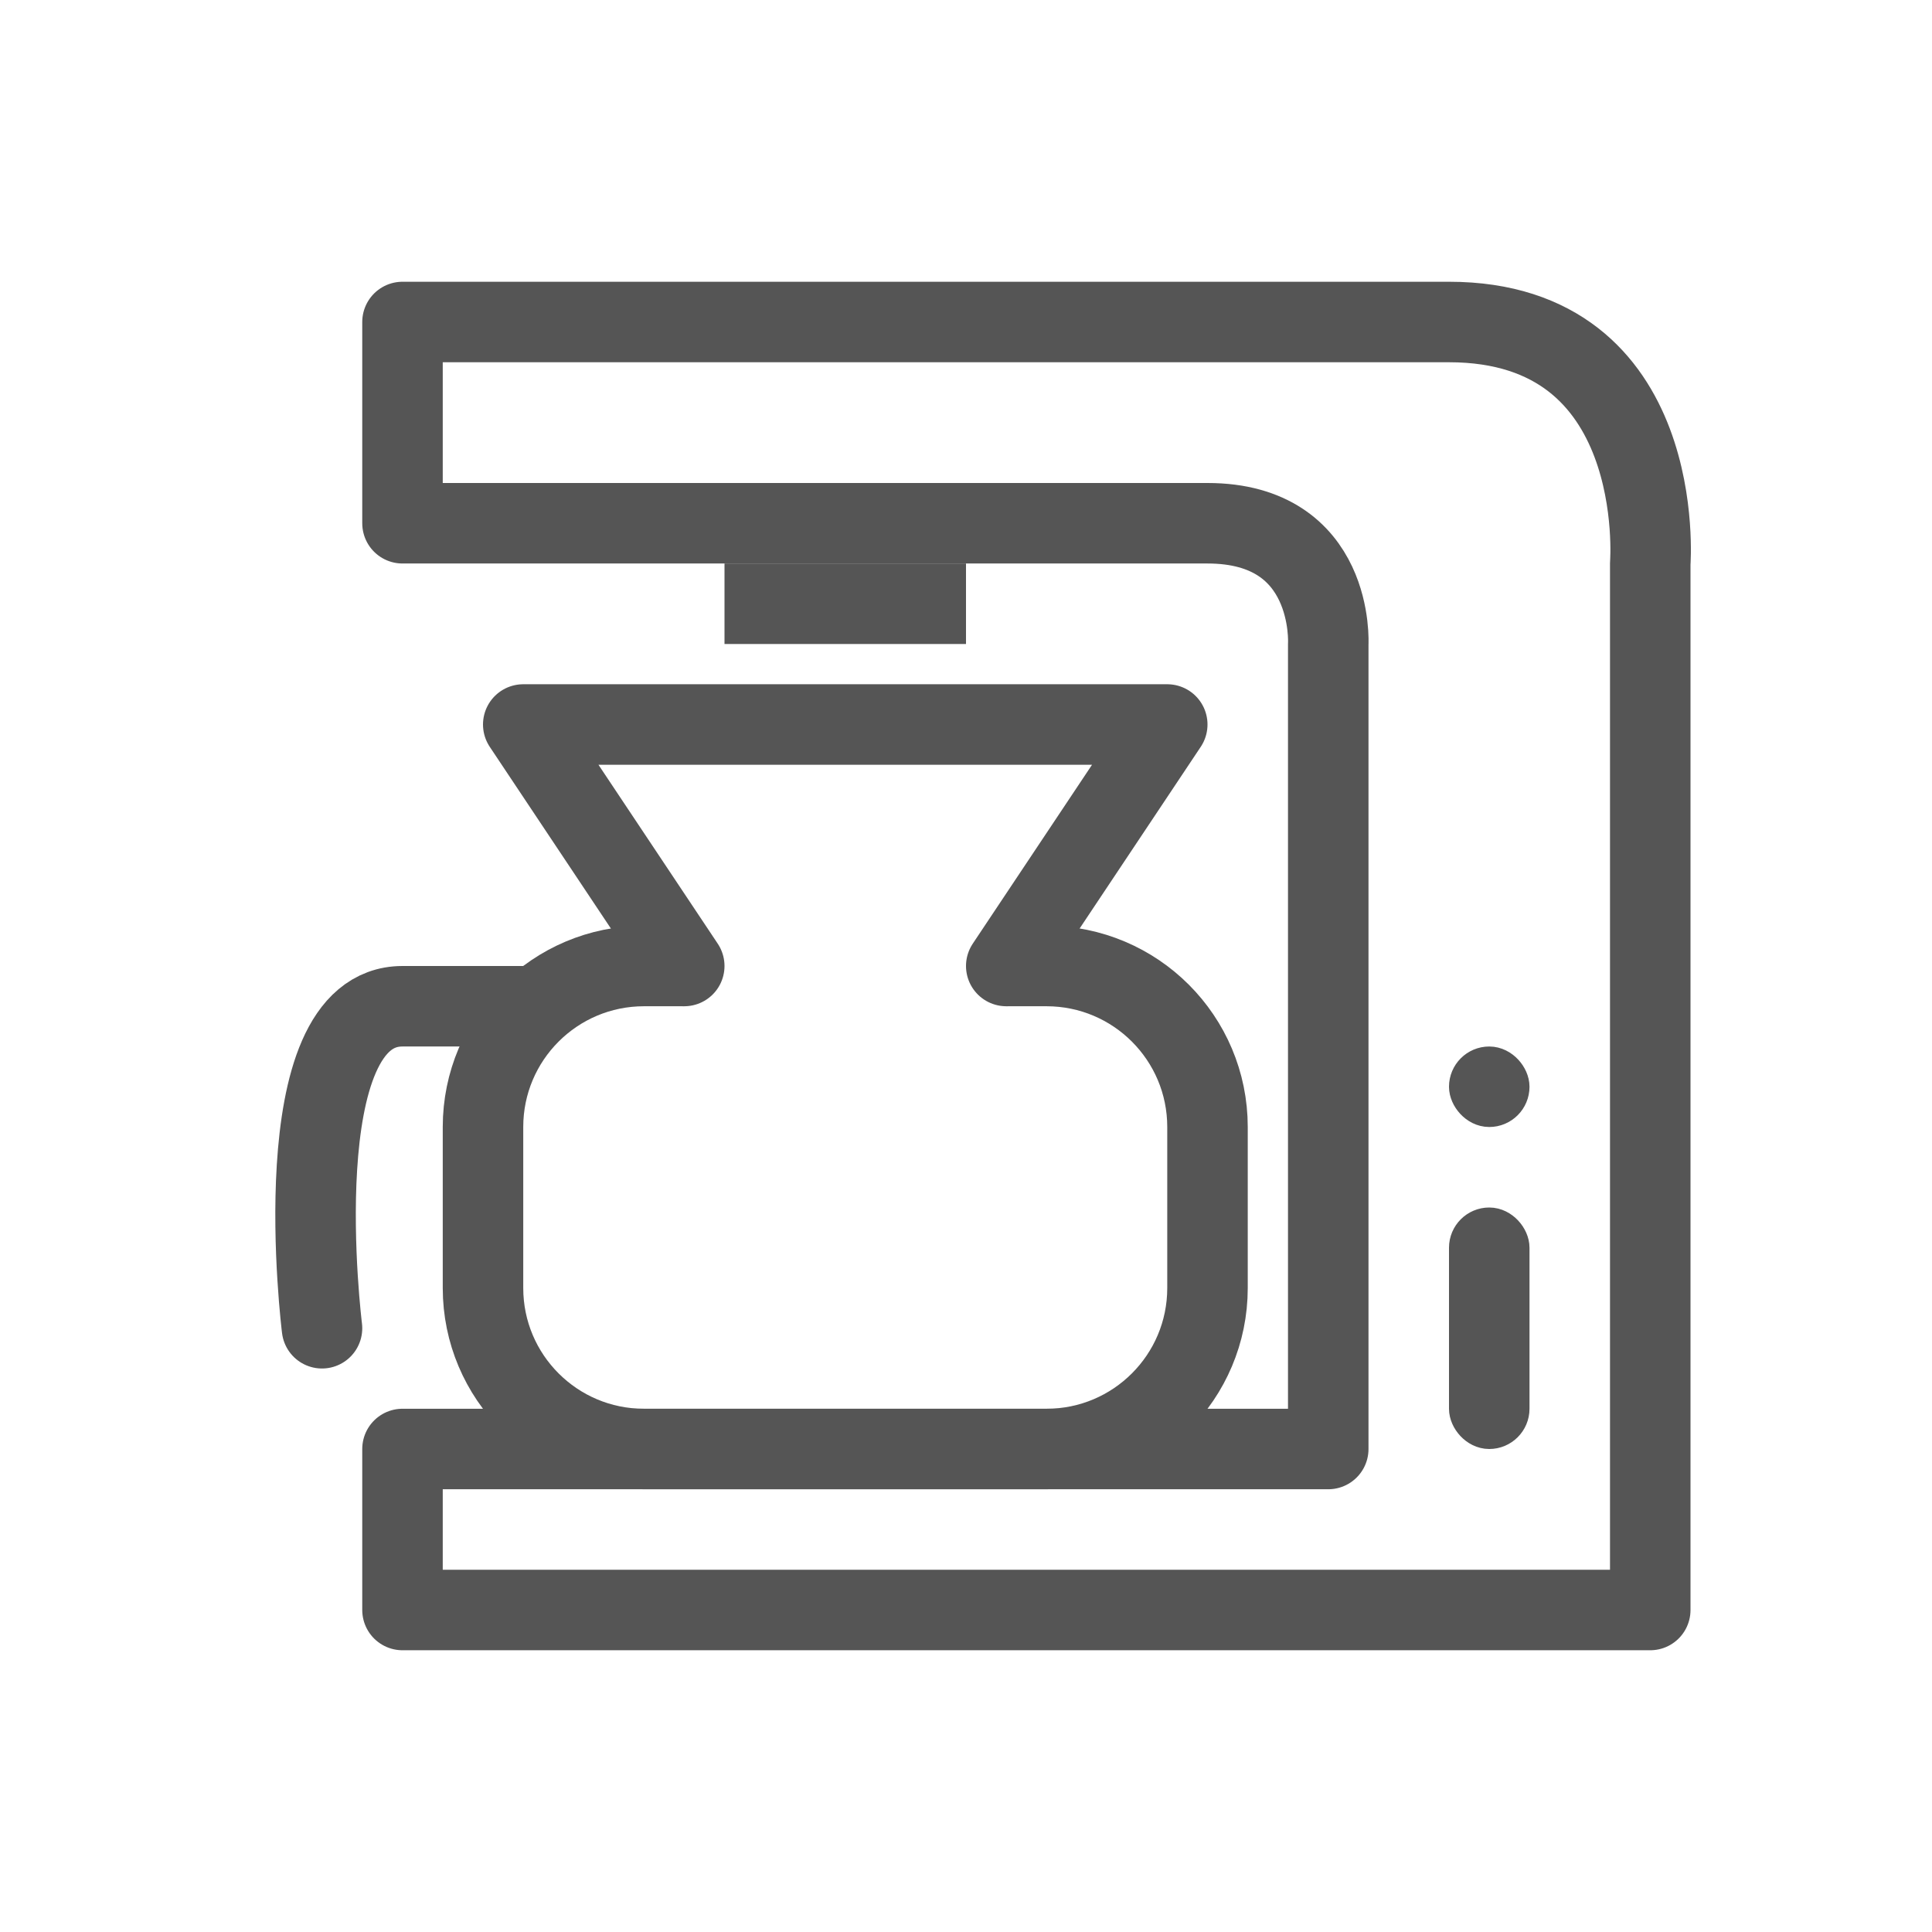
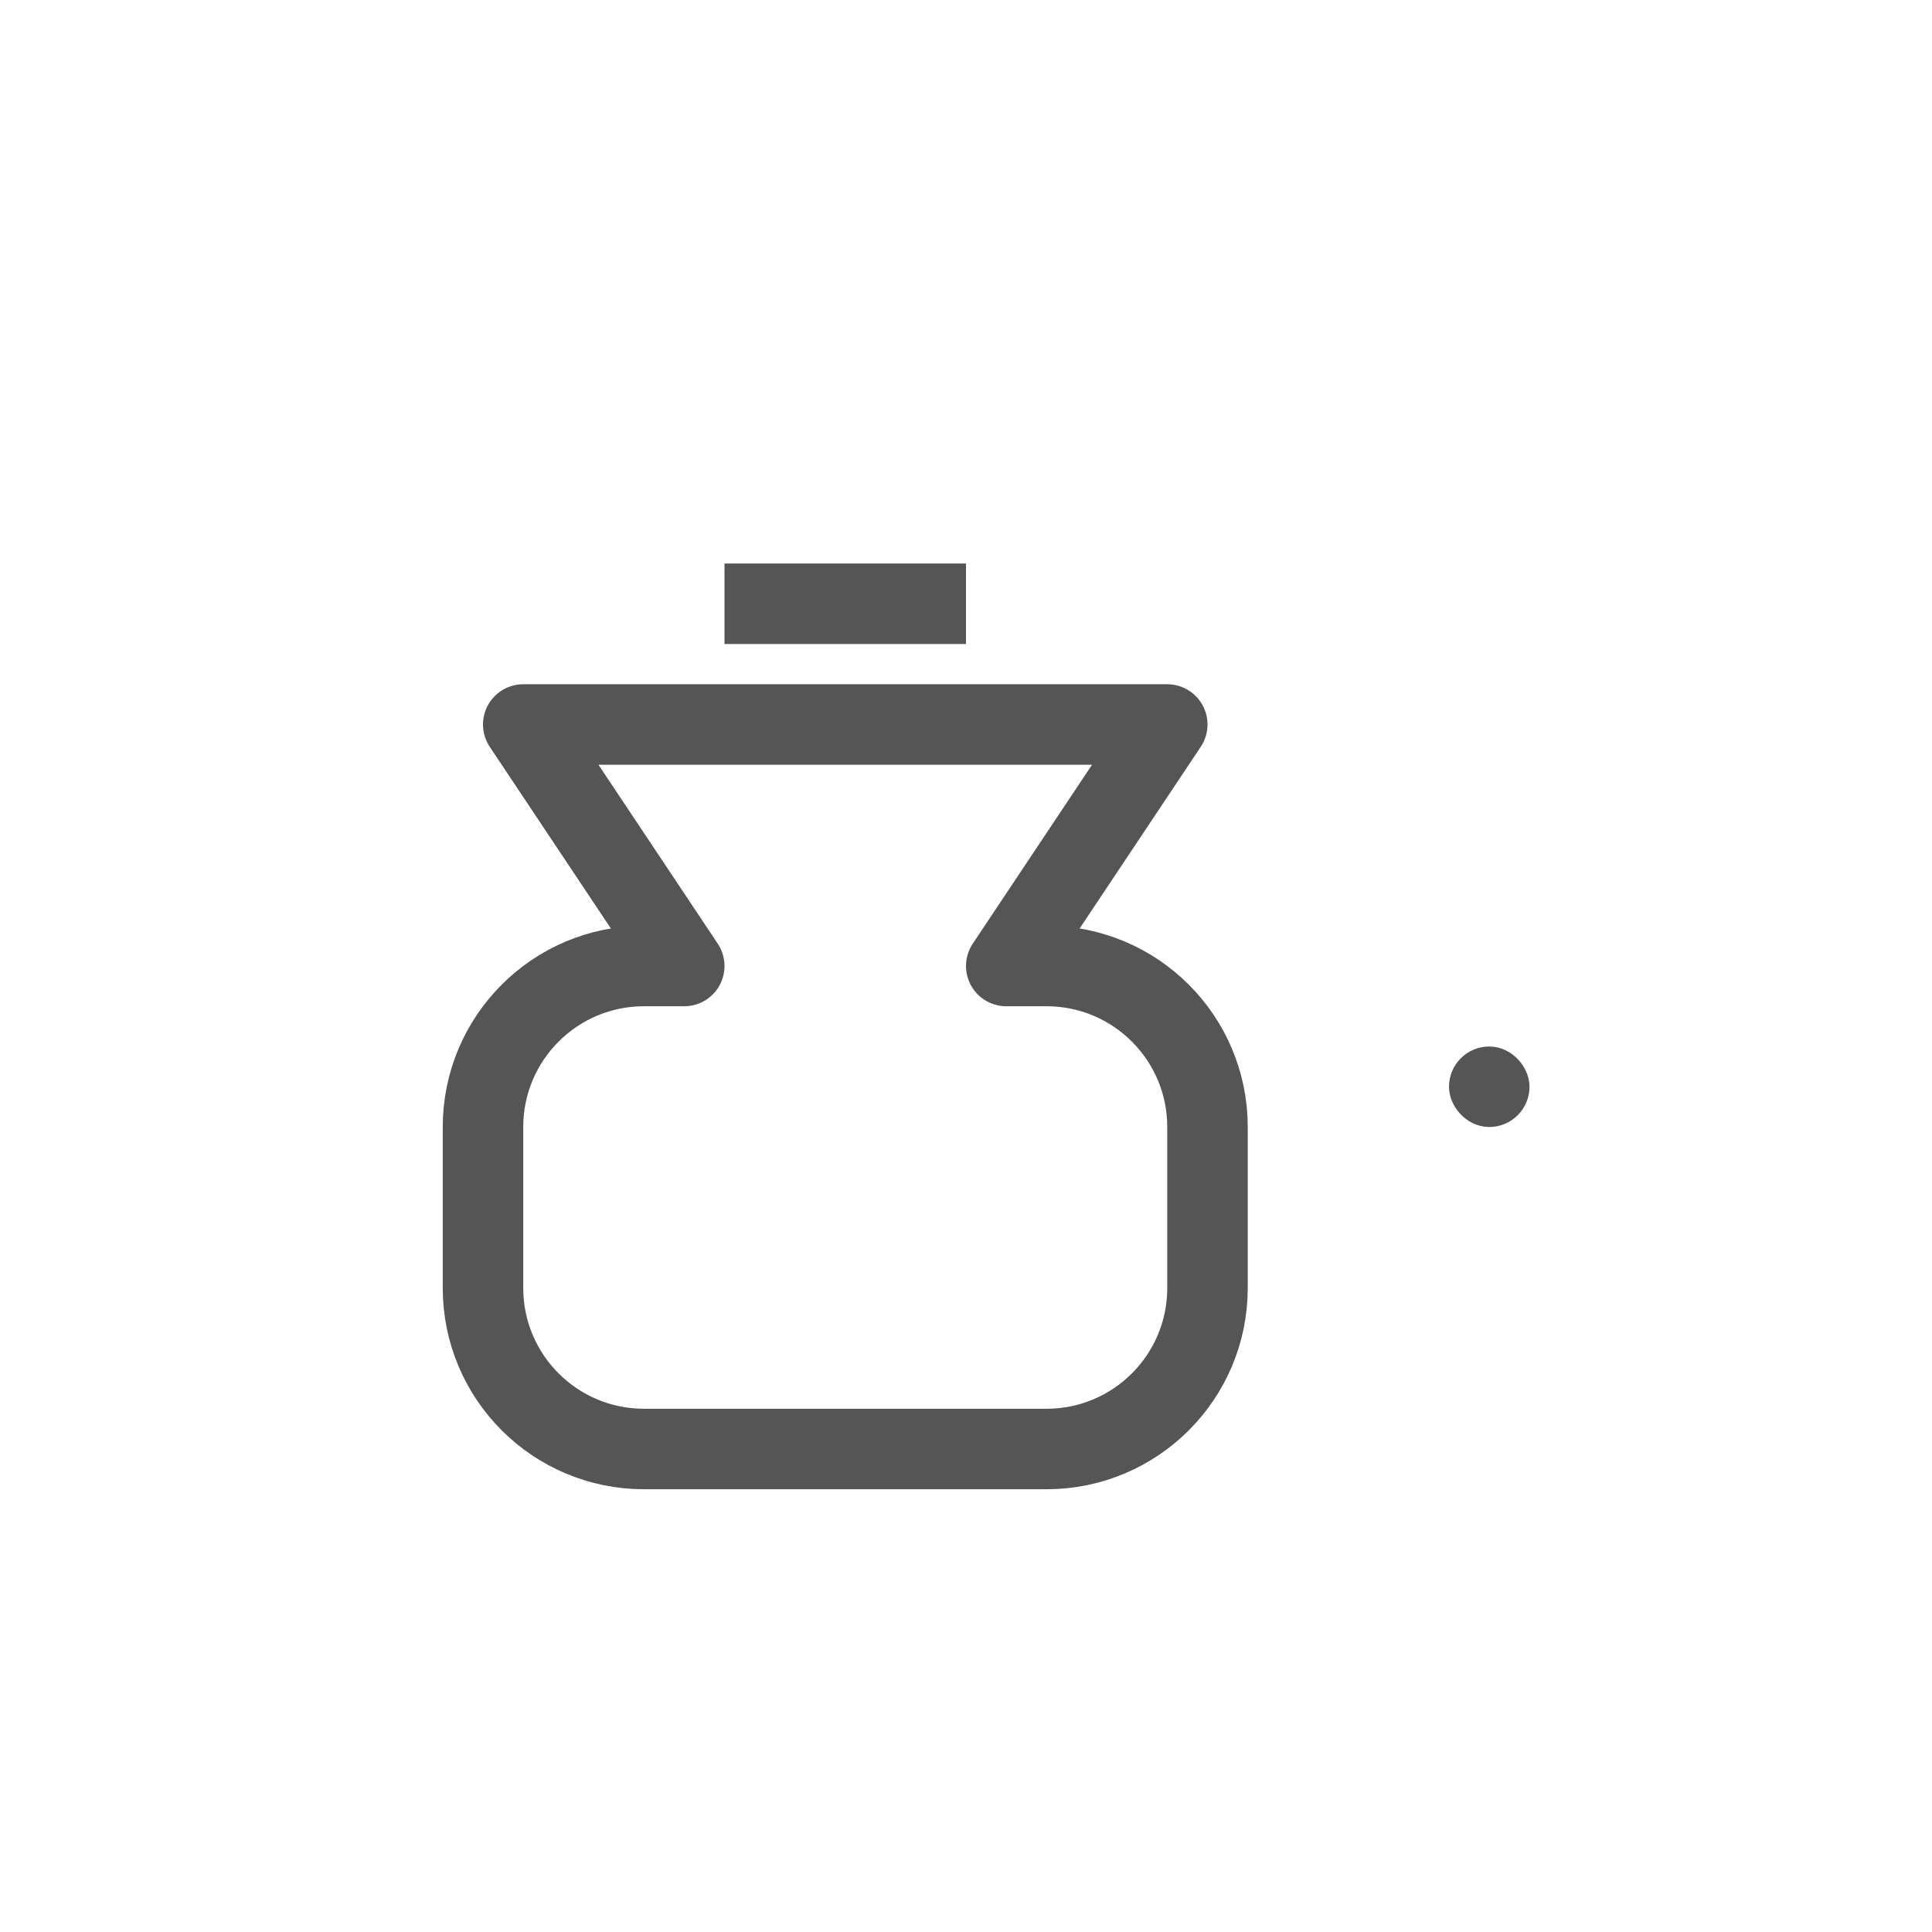
<svg xmlns="http://www.w3.org/2000/svg" width="24" height="24" viewBox="0 0 24 24" fill="none">
-   <path d="M18 4H5V6.5H15C16.585 6.5 16.5 8 16.5 8V18H5V20H20.5V19.5V7C20.5 7 20.733 4 18 4Z" stroke="#555555" stroke-linecap="round" stroke-linejoin="round" />
  <path d="M8.5 12H8C6.895 12 6 12.895 6 14V16C6 17.105 6.895 18 8 18H13C14.105 18 15 17.105 15 16V14C15 12.895 14.105 12 13 12H12.5" stroke="#555555" />
  <path d="M8.5 12L6.5 9H14.5L12.5 12" stroke="#555555" stroke-linecap="round" stroke-linejoin="round" />
-   <path d="M6.5 12.5C6.5 12.5 5.363 12.5 5 12.5C3.5 12.5 4 16.5 4 16.5" stroke="#555555" stroke-linecap="round" stroke-linejoin="round" />
-   <rect x="18.25" y="15.25" width="0.5" height="2.5" rx="0.25" fill="#D9D9D9" stroke="#555555" stroke-width="0.5" />
  <rect x="18.25" y="13.25" width="0.5" height="0.5" rx="0.25" fill="#555555" stroke="#555555" stroke-width="0.5" />
  <rect x="9" y="7" width="3" height="1" fill="#555555" />
</svg>